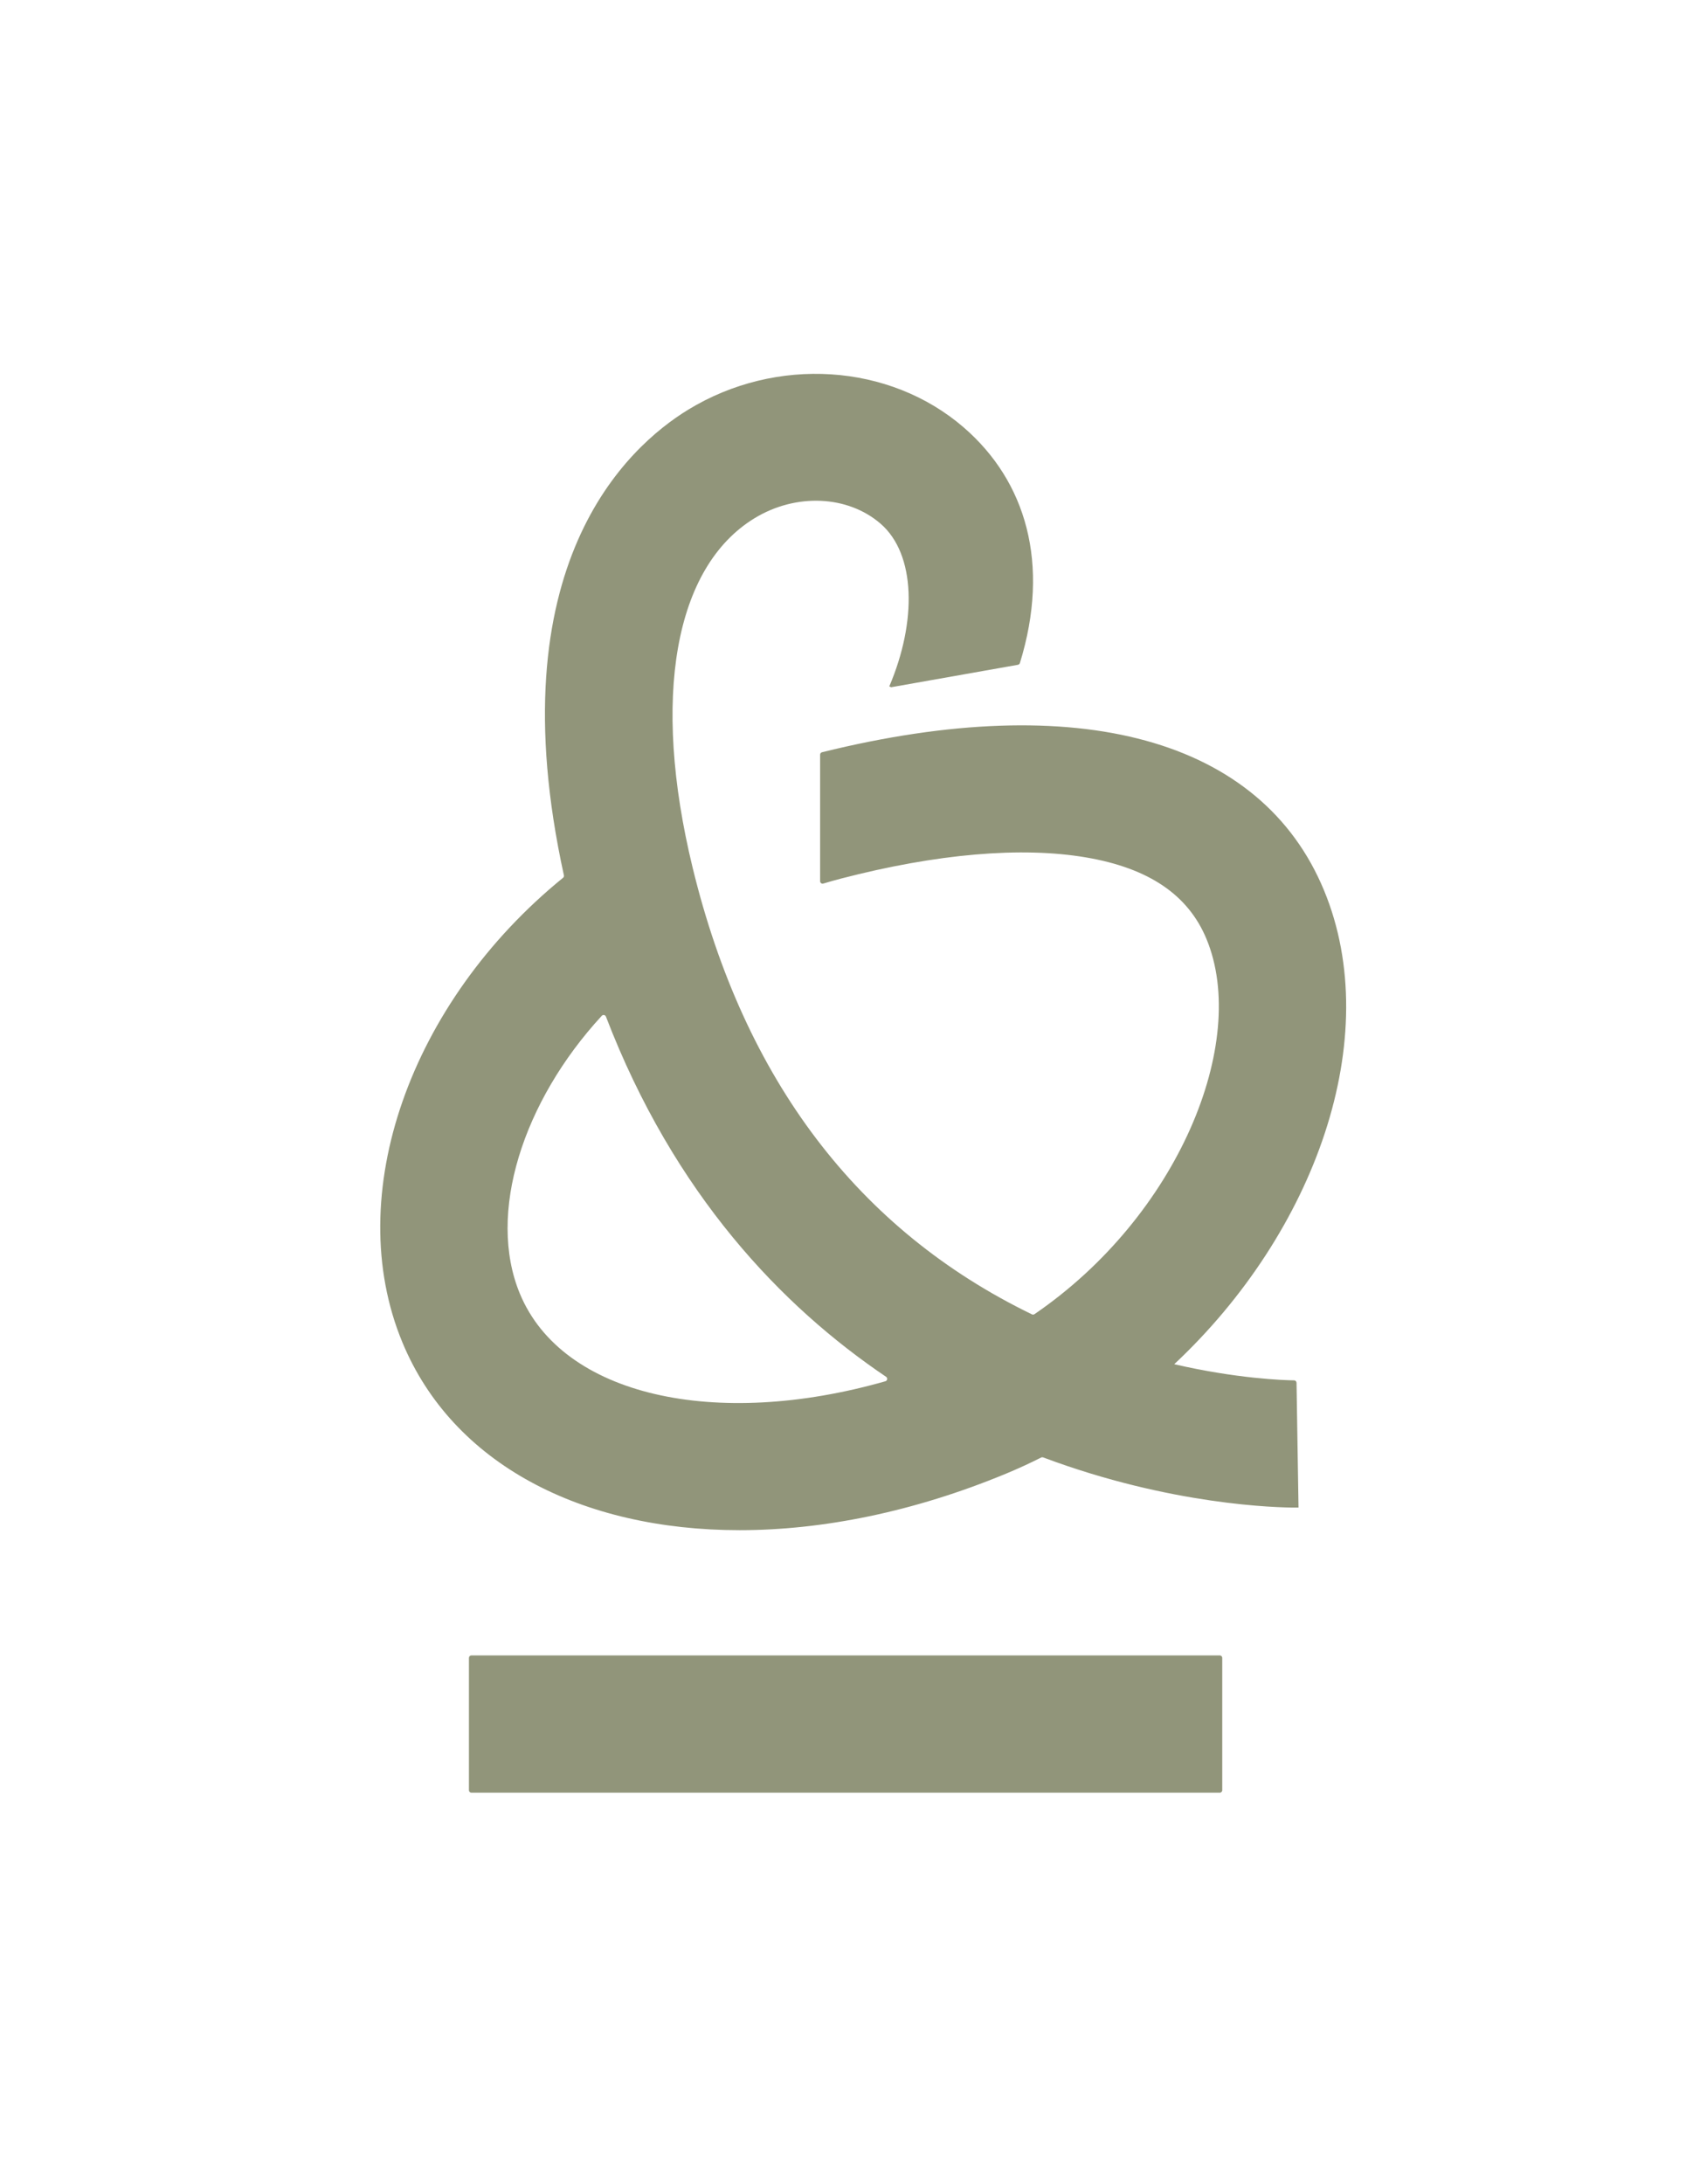
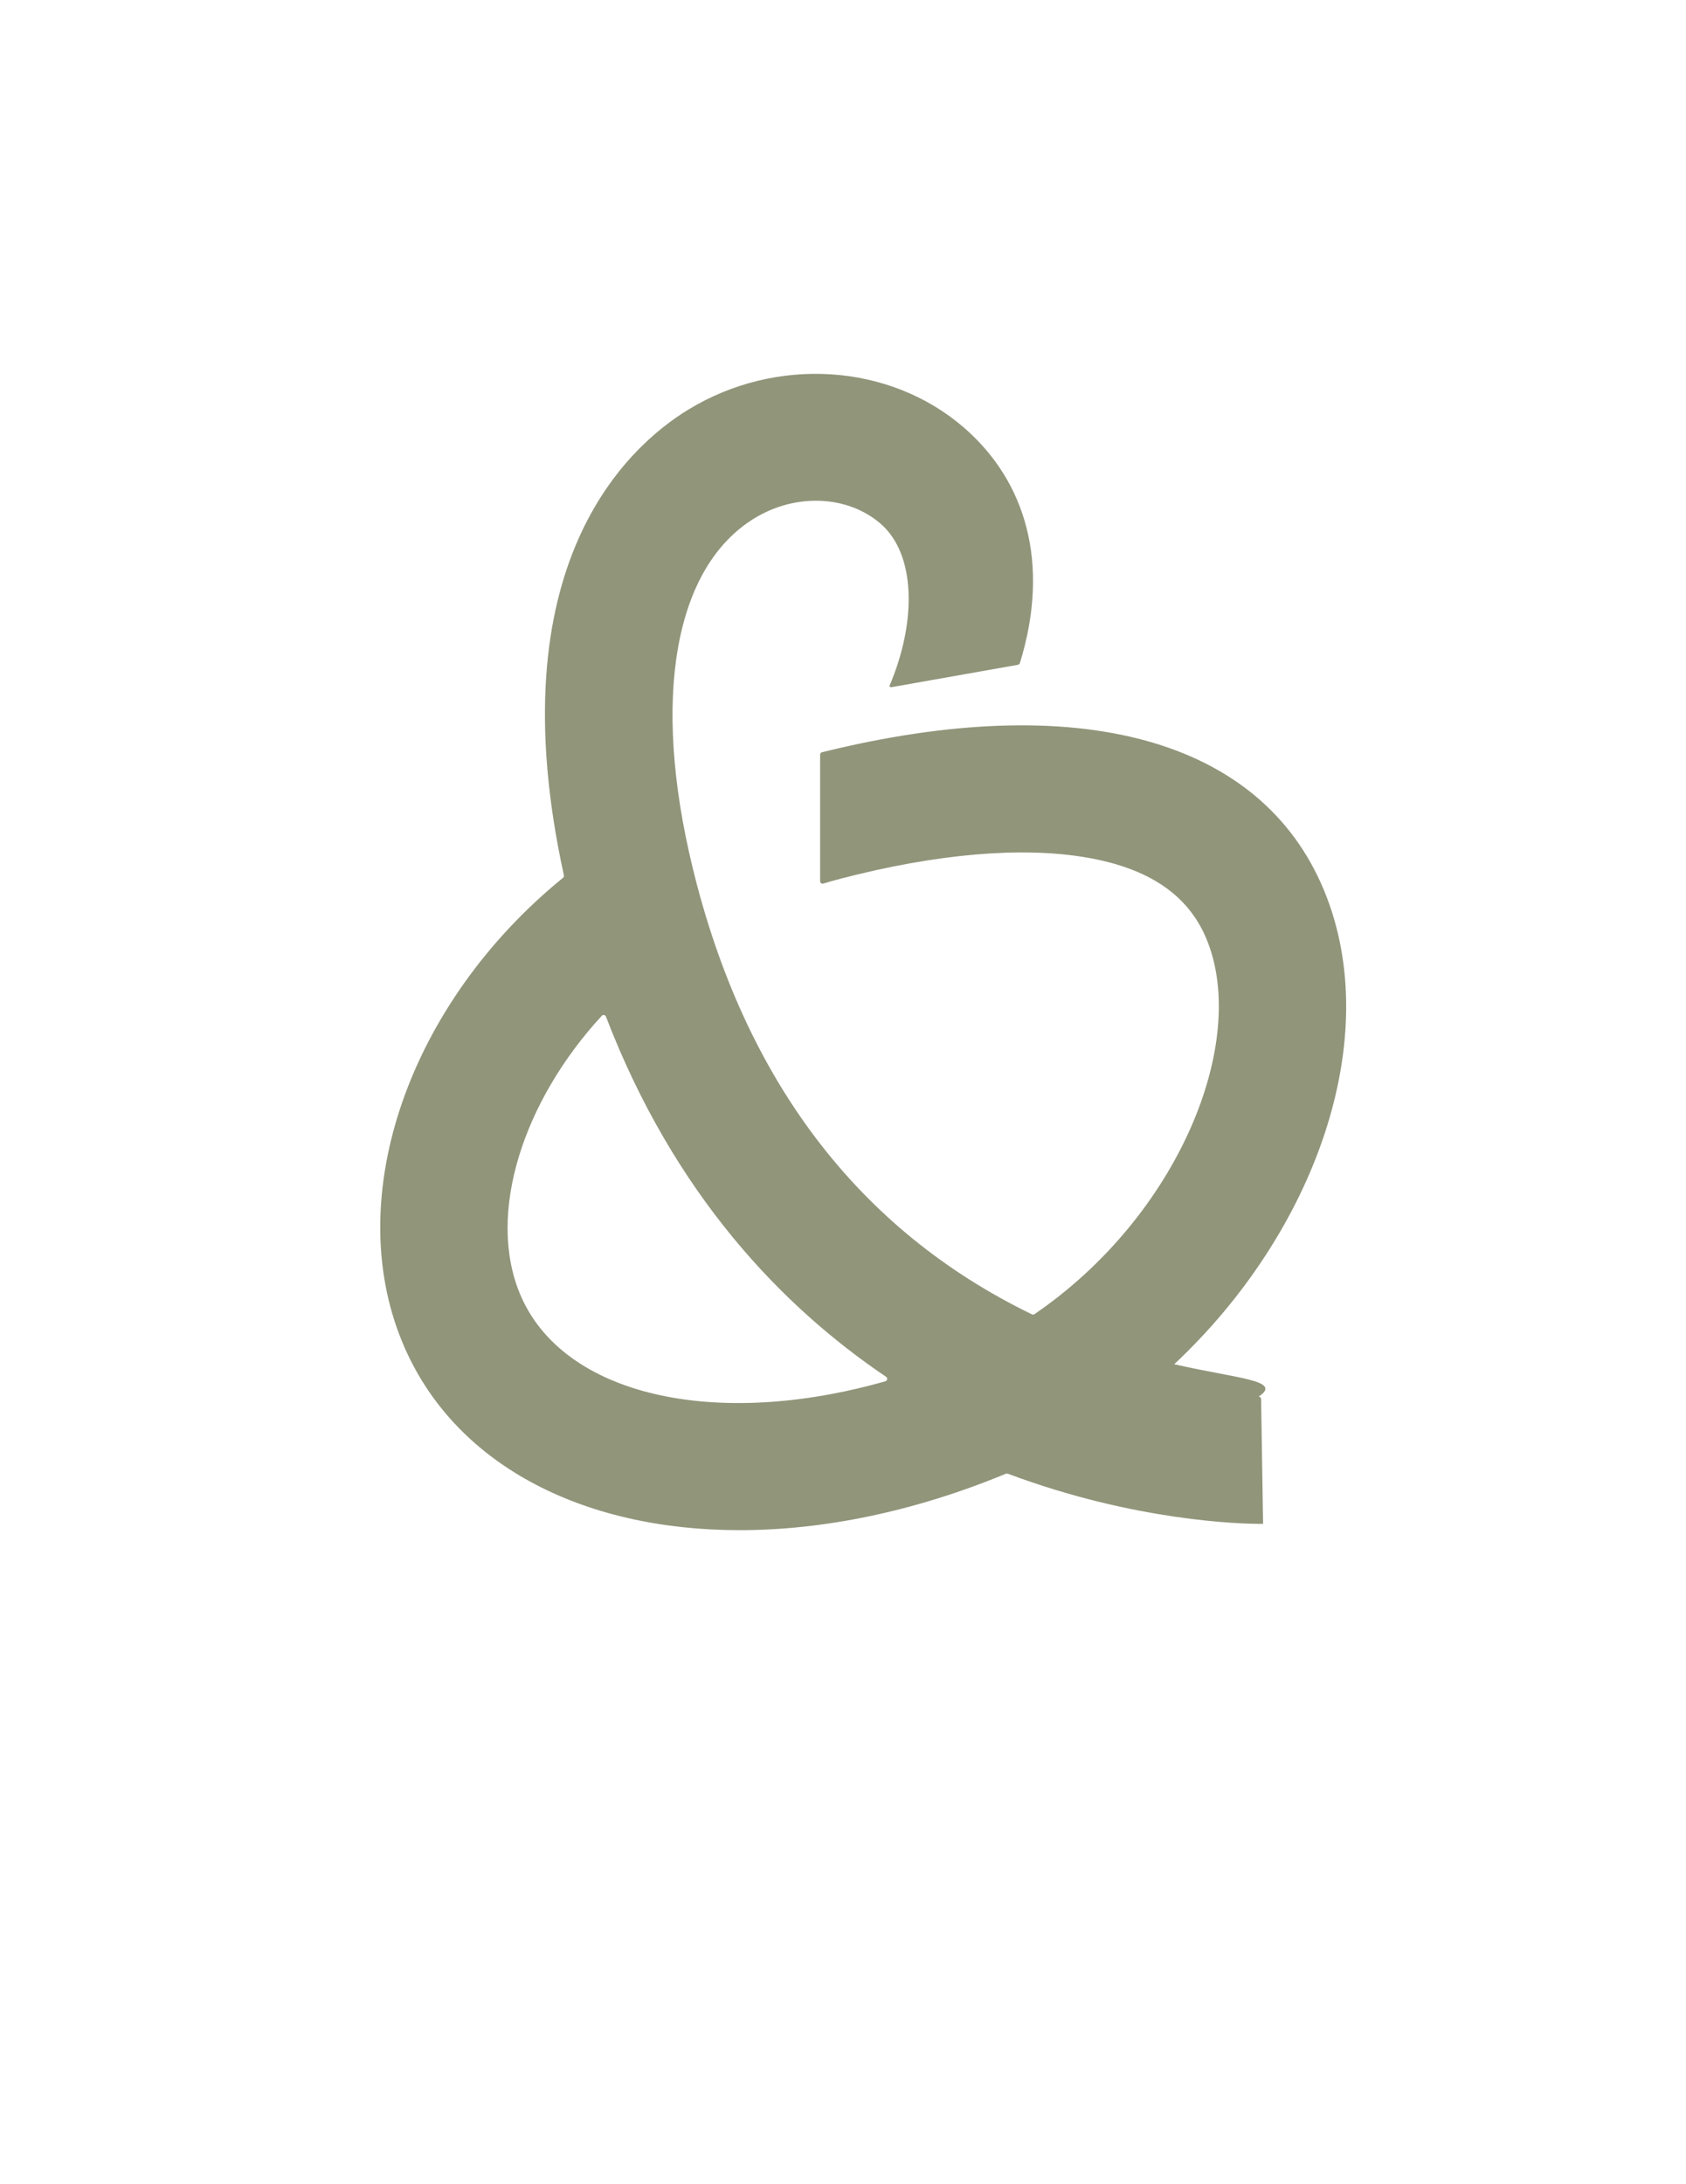
<svg xmlns="http://www.w3.org/2000/svg" version="1.1" id="Ebene_1" x="0px" y="0px" viewBox="0 0 595.28 771.02" style="enable-background:new 0 0 595.28 771.02;" xml:space="preserve">
  <style type="text/css">
	.st0{fill:#91957A;}
</style>
-   <path class="st0" d="M414.59,481.6c49.74-46.57,74.43-115.27,52.88-167.29c-22.17-53.52-86.65-71.16-177.24-48.75  c-0.39,0.1-0.67,0.45-0.67,0.86v44.67c0,0.59,0.56,1,1.12,0.83c2.09-0.62,4.17-1.22,6.26-1.76c33.8-8.78,63.73-11.36,86.55-7.46  c22.13,3.78,36.03,13.2,42.49,28.79c15.12,36.51-10.06,97.8-60.73,132.44c-0.26,0.18-0.61,0.21-0.9,0.07  c-61.28-29.71-101.59-82.76-119.81-157.73c-14.57-59.97-6.4-106.06,21.84-123.31c14.6-8.92,32.9-8.13,44.52,1.91  c12.45,10.76,12.87,34.49,3.08,57.45l0.67,0.29l44.75-7.92c0.33-0.06,0.6-0.3,0.7-0.62c10.81-35.09,2.1-64.21-19.83-83.17  c-26.21-22.66-66.22-25.24-97.29-6.27c-21.46,13.11-67.84,55.07-43.88,164.39c0.07,0.32-0.04,0.65-0.3,0.86  c-53.96,43.87-78.27,112.01-56.74,163.98c17.79,42.96,63.27,66.33,119.07,66.33c29.32,0,61.49-6.46,93.97-19.91  c4.25-1.76,8.42-3.68,12.51-5.74c0.22-0.11,0.47-0.12,0.69-0.04c45.22,16.94,82.81,17.72,89.26,17.72c0.47,0,0.78,0,0.91-0.01  l-0.7-44.05c-0.01-0.47-0.38-0.86-0.86-0.86C453.11,487.25,436.73,486.7,414.59,481.6 M183.55,456.69  c-11.7-28.24,1.04-67.84,28.92-98.09c0.44-0.48,1.24-0.32,1.47,0.29c24.13,62.85,62.21,102.38,98.92,127.16  c0.62,0.42,0.46,1.37-0.26,1.57C252.6,504.72,198.53,492.84,183.55,456.69" />
-   <path class="st0" d="M166.45,632.86h264.21c0.49,0,0.88-0.39,0.88-0.88v-46.7c0-0.49-0.39-0.88-0.88-0.88H166.45  c-0.49,0-0.88,0.39-0.88,0.88v46.7C165.57,632.47,165.96,632.86,166.45,632.86" />
+   <path class="st0" d="M414.59,481.6c49.74-46.57,74.43-115.27,52.88-167.29c-22.17-53.52-86.65-71.16-177.24-48.75  c-0.39,0.1-0.67,0.45-0.67,0.86v44.67c0,0.59,0.56,1,1.12,0.83c2.09-0.62,4.17-1.22,6.26-1.76c33.8-8.78,63.73-11.36,86.55-7.46  c22.13,3.78,36.03,13.2,42.49,28.79c15.12,36.51-10.06,97.8-60.73,132.44c-0.26,0.18-0.61,0.21-0.9,0.07  c-61.28-29.71-101.59-82.76-119.81-157.73c-14.57-59.97-6.4-106.06,21.84-123.31c14.6-8.92,32.9-8.13,44.52,1.91  c12.45,10.76,12.87,34.49,3.08,57.45l0.67,0.29l44.75-7.92c0.33-0.06,0.6-0.3,0.7-0.62c10.81-35.09,2.1-64.21-19.83-83.17  c-26.21-22.66-66.22-25.24-97.29-6.27c-21.46,13.11-67.84,55.07-43.88,164.39c0.07,0.32-0.04,0.65-0.3,0.86  c-53.96,43.87-78.27,112.01-56.74,163.98c17.79,42.96,63.27,66.33,119.07,66.33c29.32,0,61.49-6.46,93.97-19.91  c0.22-0.11,0.47-0.12,0.69-0.04c45.22,16.94,82.81,17.72,89.26,17.72c0.47,0,0.78,0,0.91-0.01  l-0.7-44.05c-0.01-0.47-0.38-0.86-0.86-0.86C453.11,487.25,436.73,486.7,414.59,481.6 M183.55,456.69  c-11.7-28.24,1.04-67.84,28.92-98.09c0.44-0.48,1.24-0.32,1.47,0.29c24.13,62.85,62.21,102.38,98.92,127.16  c0.62,0.42,0.46,1.37-0.26,1.57C252.6,504.72,198.53,492.84,183.55,456.69" />
</svg>